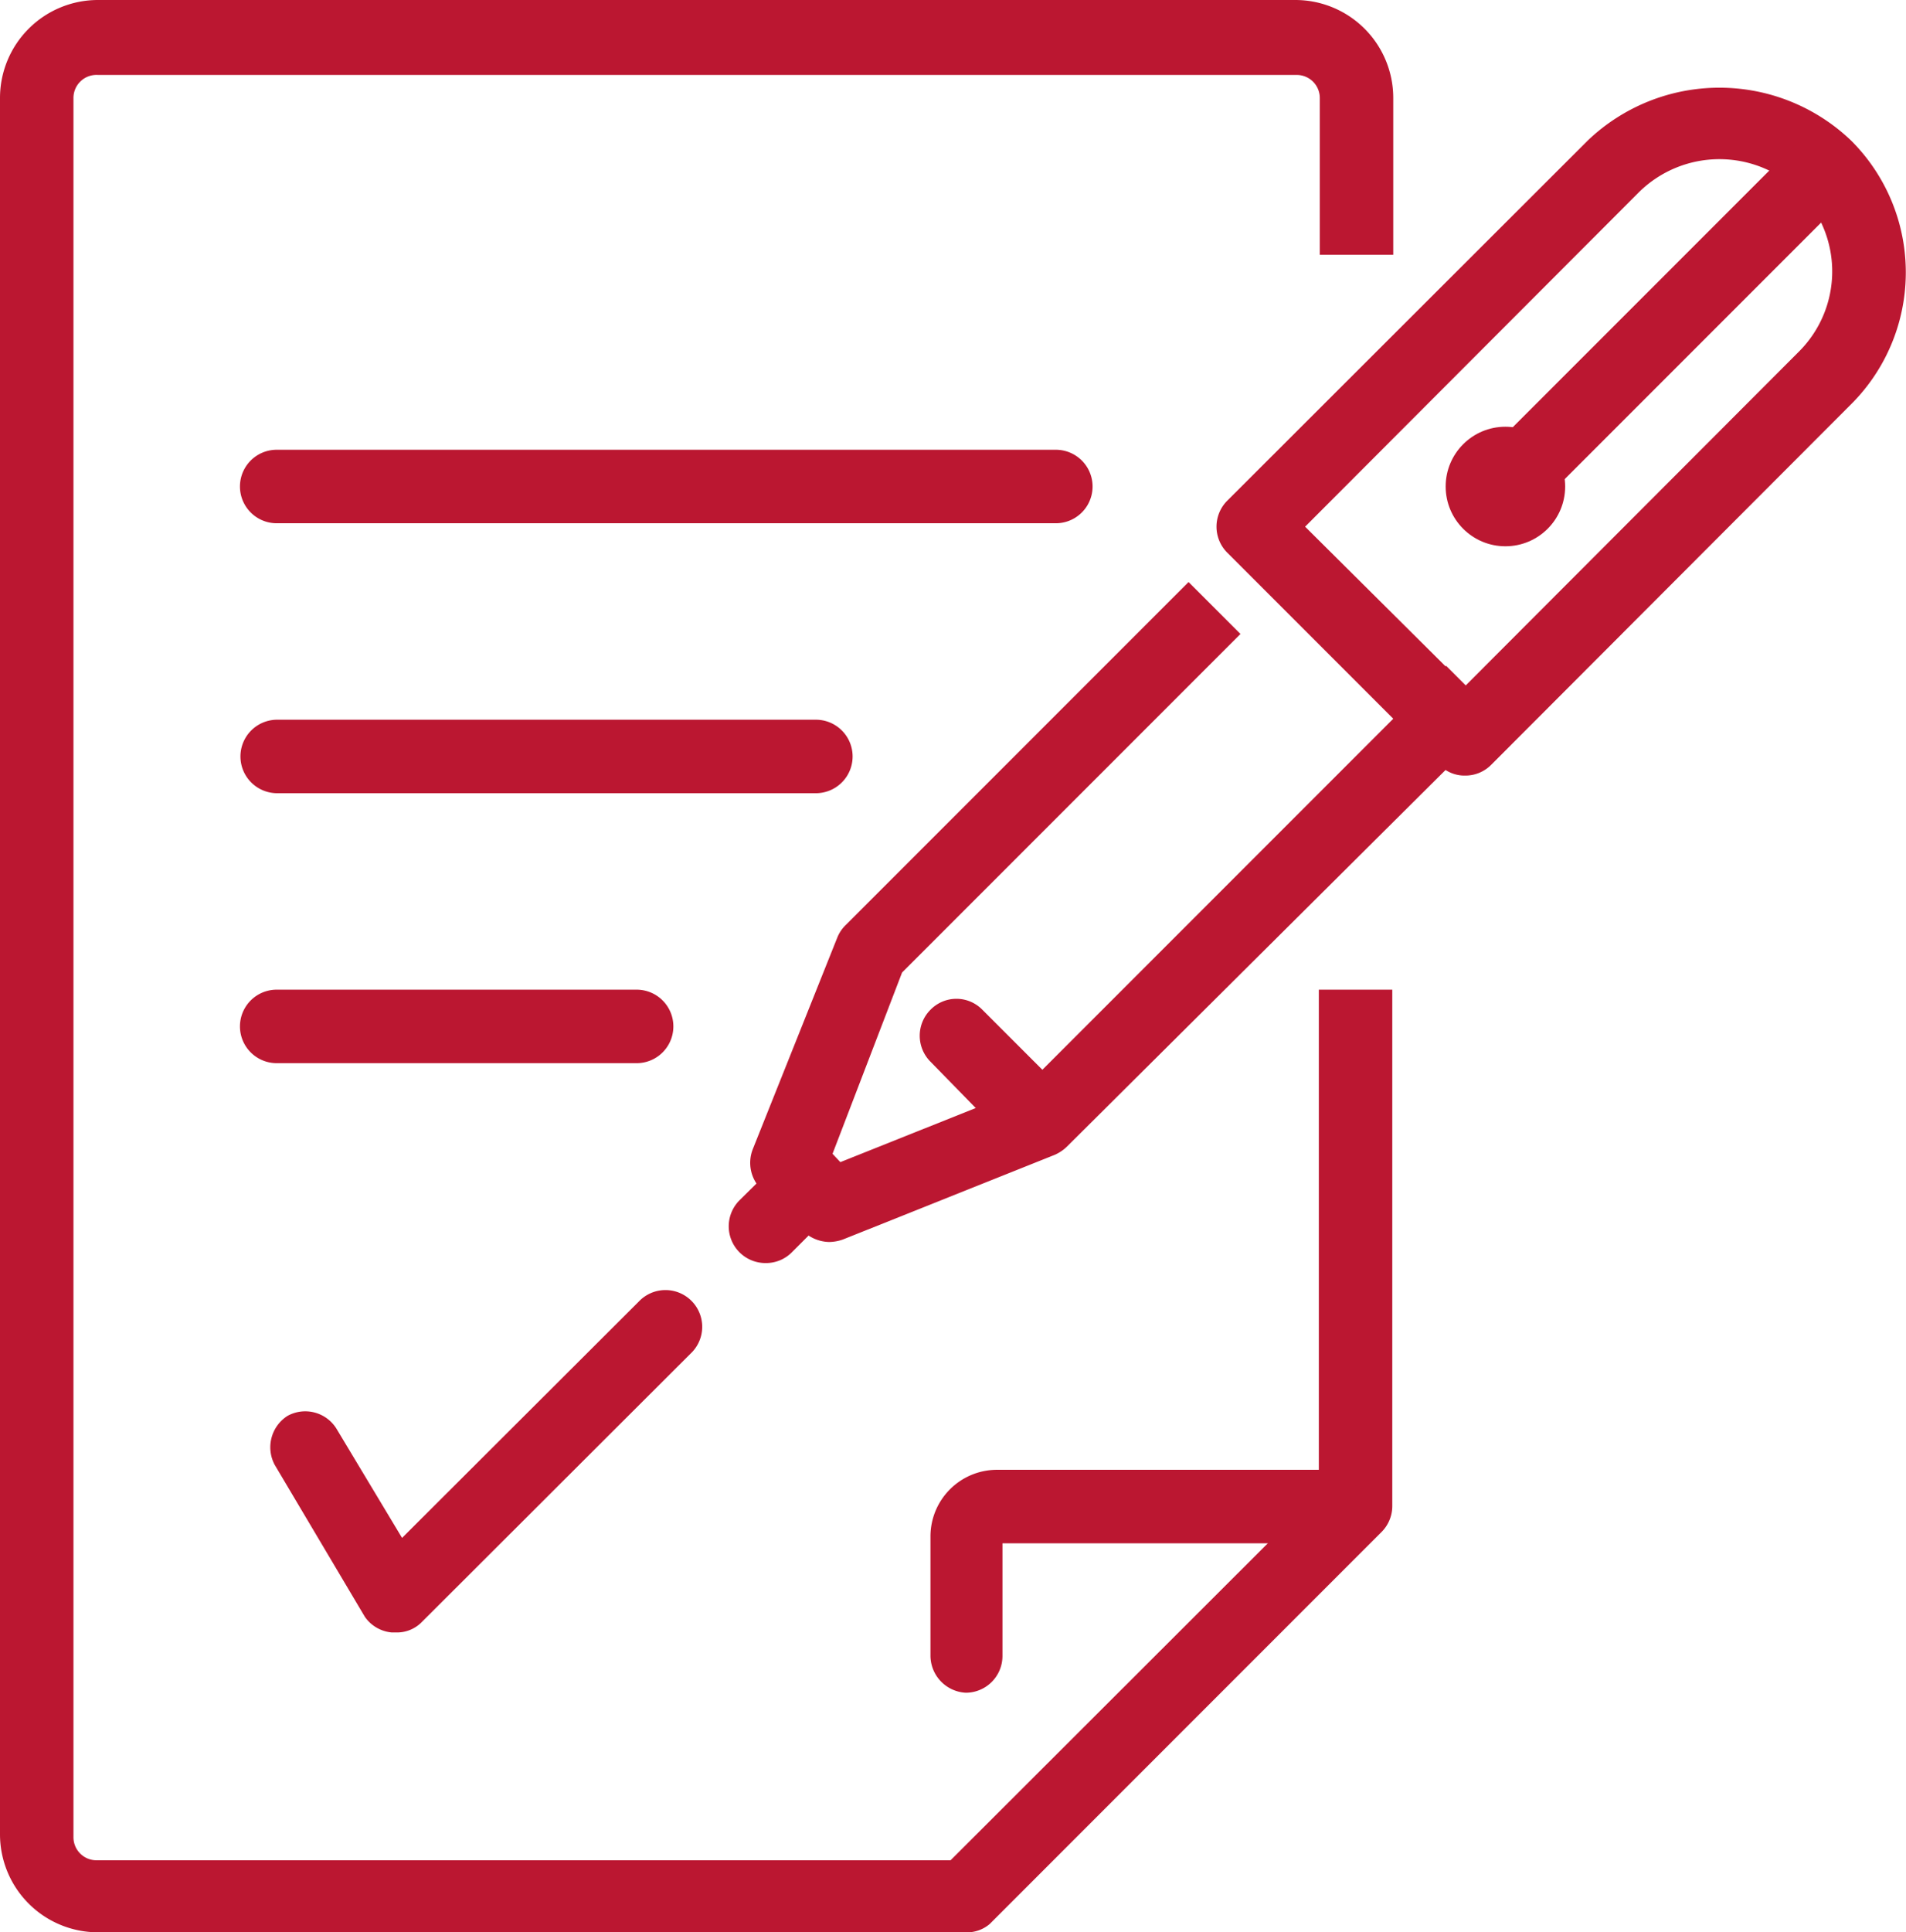
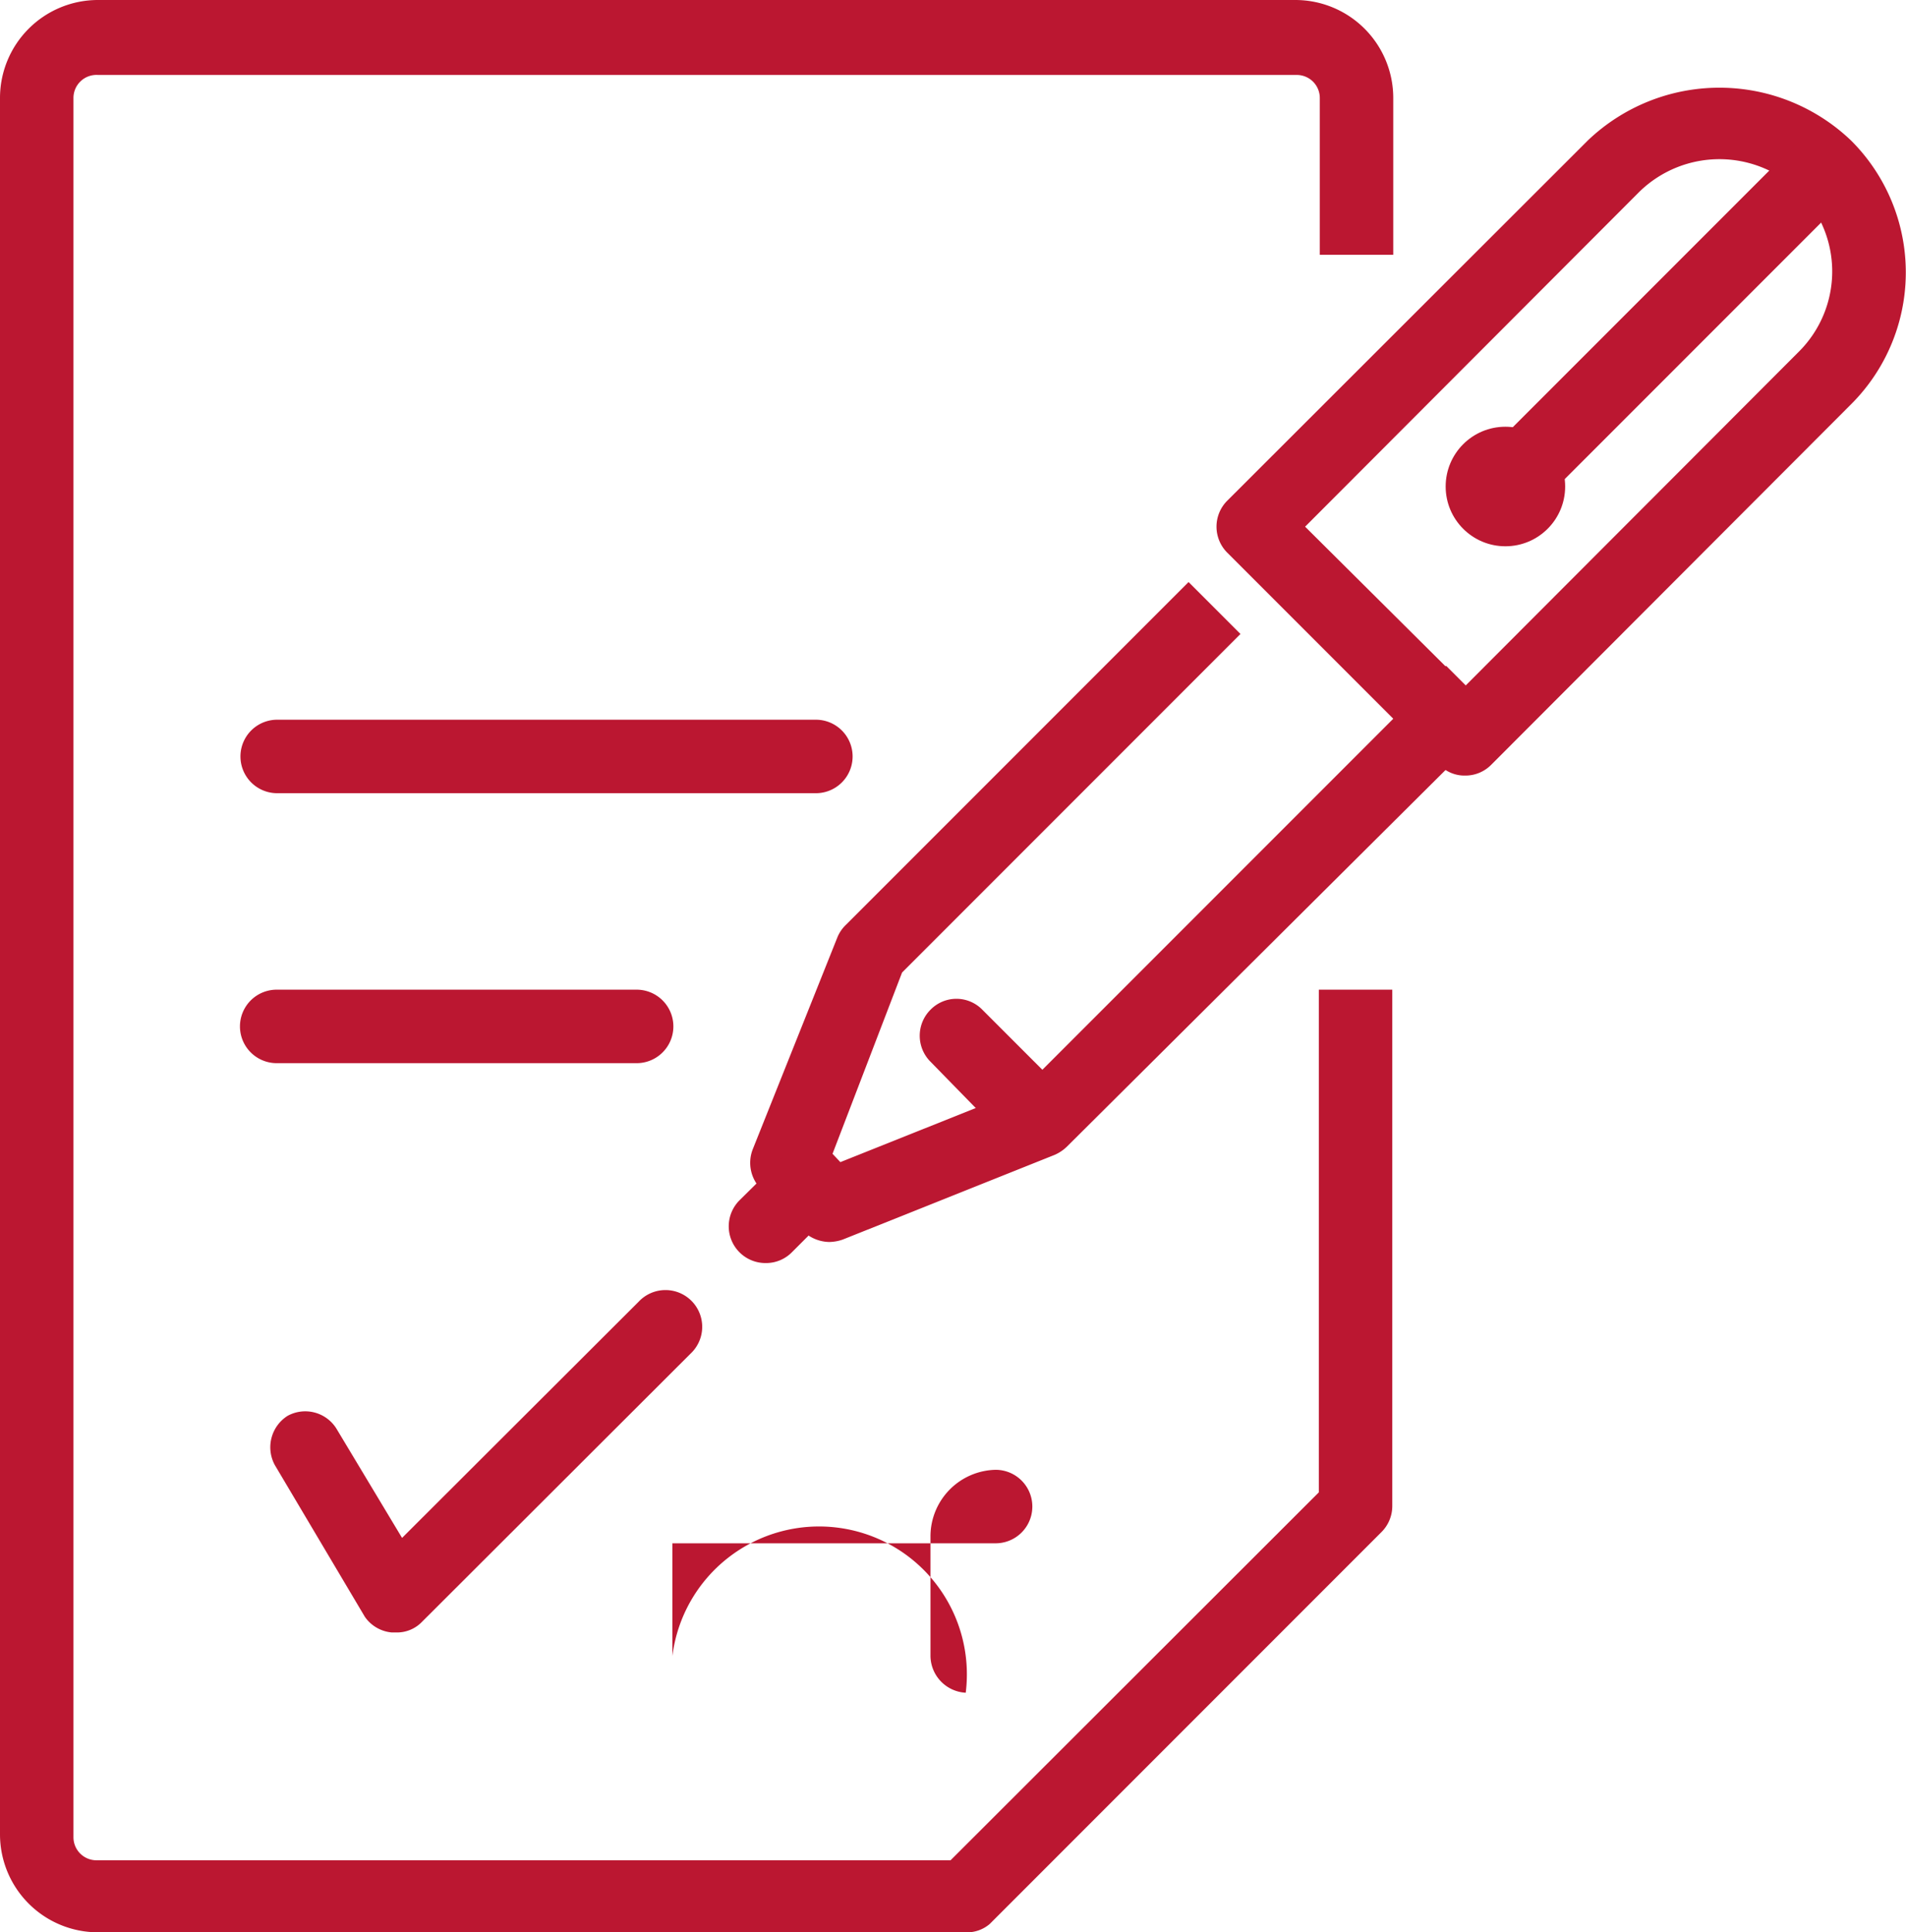
<svg xmlns="http://www.w3.org/2000/svg" id="Vrstva_1" data-name="Vrstva 1" viewBox="0 0 38.92 39.44">
  <g id="validate">
    <path d="M19.72,39.44H2a2,2,0,0,1-2-2V2A2,2,0,0,1,2,0H26.45a2,2,0,0,1,2,2v3.2h-1.5V2a.47.47,0,0,0-.48-.47H2A.47.47,0,0,0,1.5,2v35.5a.47.47,0,0,0,.47.47H19.41l7.52-7.51V20.2h1.5V30.74a.75.75,0,0,1-.22.53l-8,8A.71.71,0,0,1,19.72,39.44Z" fill="#bb1731" />
-     <path d="M19.72,34.55A.76.76,0,0,1,19,33.8V31.35A1.36,1.36,0,0,1,20.33,30h6.74a.75.75,0,0,1,0,1.5h-6.6V33.8A.75.75,0,0,1,19.72,34.55Z" fill="#bb1731" />
-     <path d="M21.56,10.68H5.65a.75.75,0,0,1,0-1.5H21.56a.75.75,0,0,1,0,1.5Z" fill="#bb1731" />
+     <path d="M19.72,34.55A.76.76,0,0,1,19,33.8V31.35A1.36,1.36,0,0,1,20.33,30a.75.75,0,0,1,0,1.5h-6.6V33.8A.75.75,0,0,1,19.72,34.55Z" fill="#bb1731" />
    <path d="M16.66,16.19h-11a.75.75,0,0,1,0-1.5h11a.75.75,0,0,1,0,1.5Z" fill="#bb1731" />
    <path d="M13,21.7H5.65a.75.75,0,0,1,0-1.5H13a.75.75,0,0,1,0,1.5Z" fill="#bb1731" />
    <path d="M8.09,33.32H8A.75.75,0,0,1,7.45,33L5.61,29.9a.76.76,0,0,1,.26-1,.75.75,0,0,1,1,.26l1.34,2.23,4.83-4.82a.75.75,0,1,1,1.06,1.06L8.62,33.1A.71.71,0,0,1,8.09,33.32Z" fill="#bb1731" />
    <path d="M29.92,15.83a.71.71,0,0,1-.53-.22l-4.33-4.33a.75.75,0,0,1,0-1.06l7.36-7.35a3.89,3.89,0,0,1,5.38,0,3.8,3.8,0,0,1,0,5.38l-7.35,7.36A.74.74,0,0,1,29.92,15.83Zm-3.27-5.08L29.92,14l6.82-6.83a2.31,2.31,0,0,0,0-3.26,2.34,2.34,0,0,0-3.26,0Z" fill="#bb1731" />
    <path d="M16.93,25.35a.79.79,0,0,1-.53-.22l-.86-.86a.76.76,0,0,1-.17-.81l1.73-4.33a.74.74,0,0,1,.17-.25l7-7,1.06,1.06-6.91,6.91L17,23.55l.16.17,3.73-1.49,8.64-8.64,1.06,1.06L21.79,23.4a.85.85,0,0,1-.25.17L17.21,25.3A.87.87,0,0,1,16.93,25.35Z" fill="#bb1731" />
    <path d="M20.83,23.19A.77.77,0,0,1,20.3,23L19,21.67a.75.75,0,0,1,0-1.06.74.74,0,0,1,1.06,0l1.3,1.3a.75.75,0,0,1,0,1.06A.79.79,0,0,1,20.83,23.19Z" fill="#bb1731" />
    <path d="M15.64,25.78a.75.75,0,0,1-.54-1.28l.87-.86a.74.74,0,0,1,1.06,0,.75.75,0,0,1,0,1.06l-.86.86A.74.74,0,0,1,15.64,25.78Z" fill="#bb1731" />
    <path d="M30.78,10.64a.79.79,0,0,1-.53-.22.75.75,0,0,1,0-1.06l6.49-6.49A.75.75,0,0,1,37.8,3.93l-6.49,6.49A.77.77,0,0,1,30.78,10.64Z" fill="#bb1731" />
    <circle cx="30.74" cy="9.93" r="1.22" fill="#bb1731" />
  </g>
</svg>